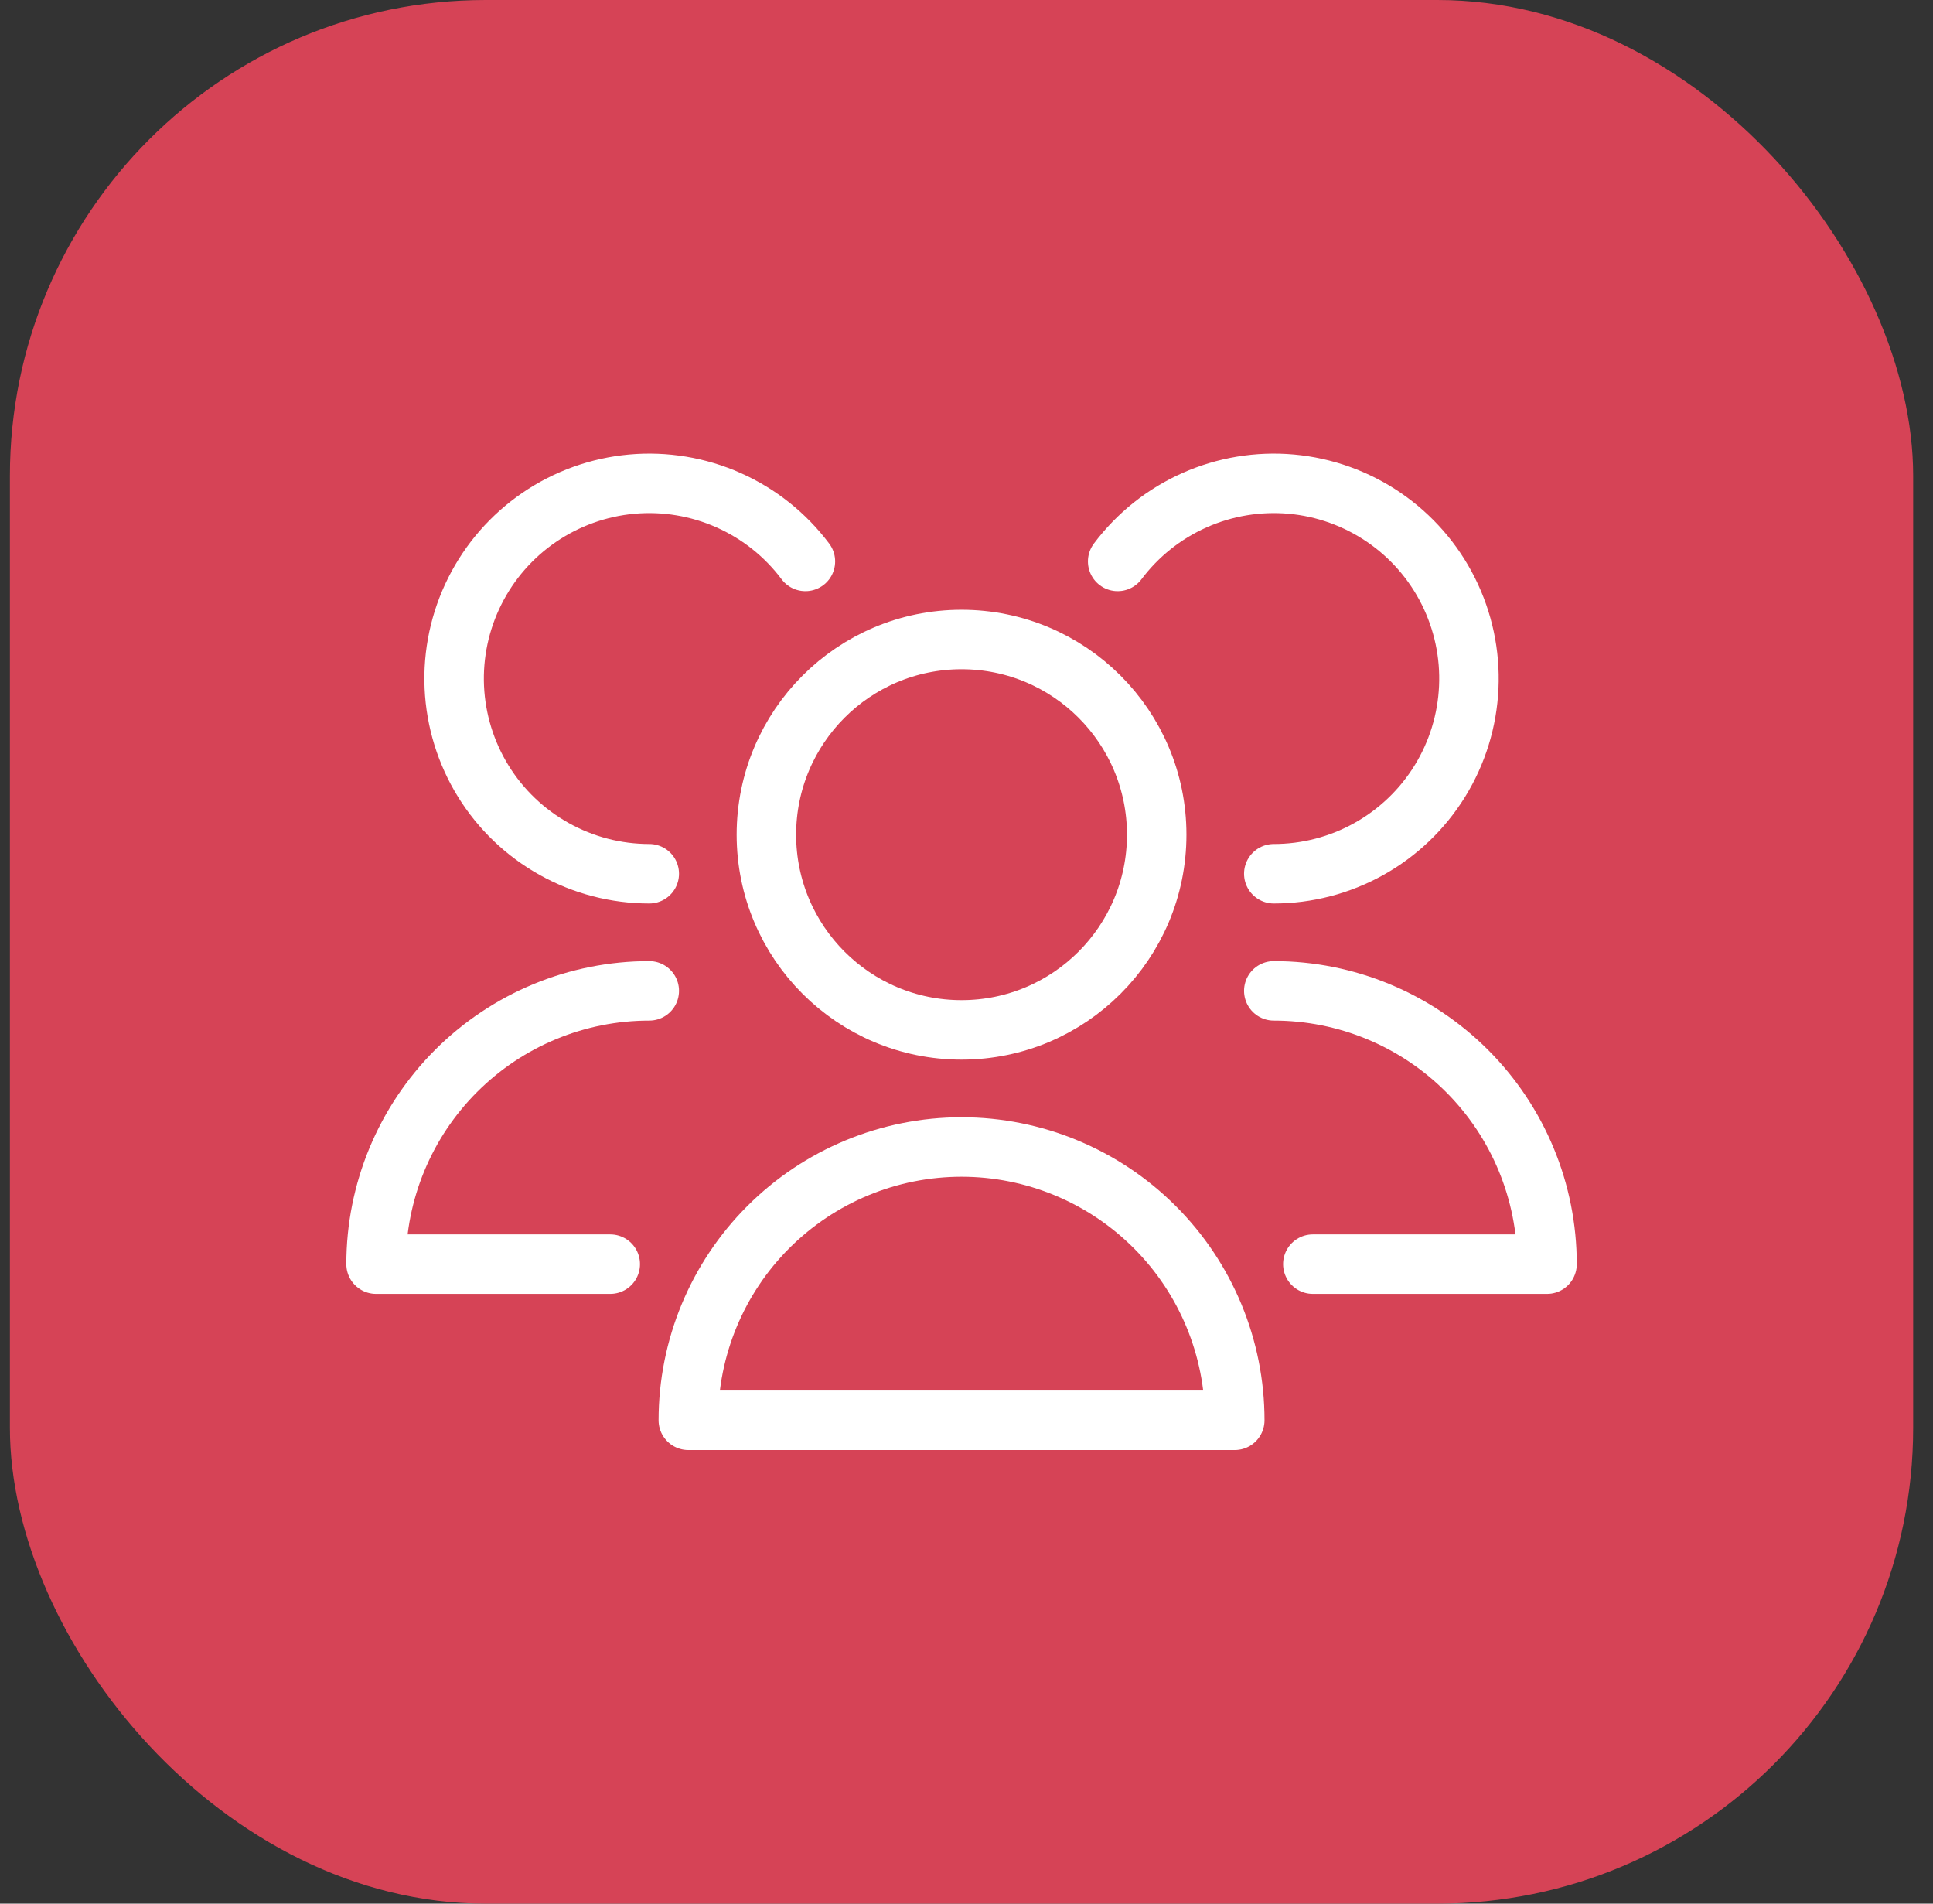
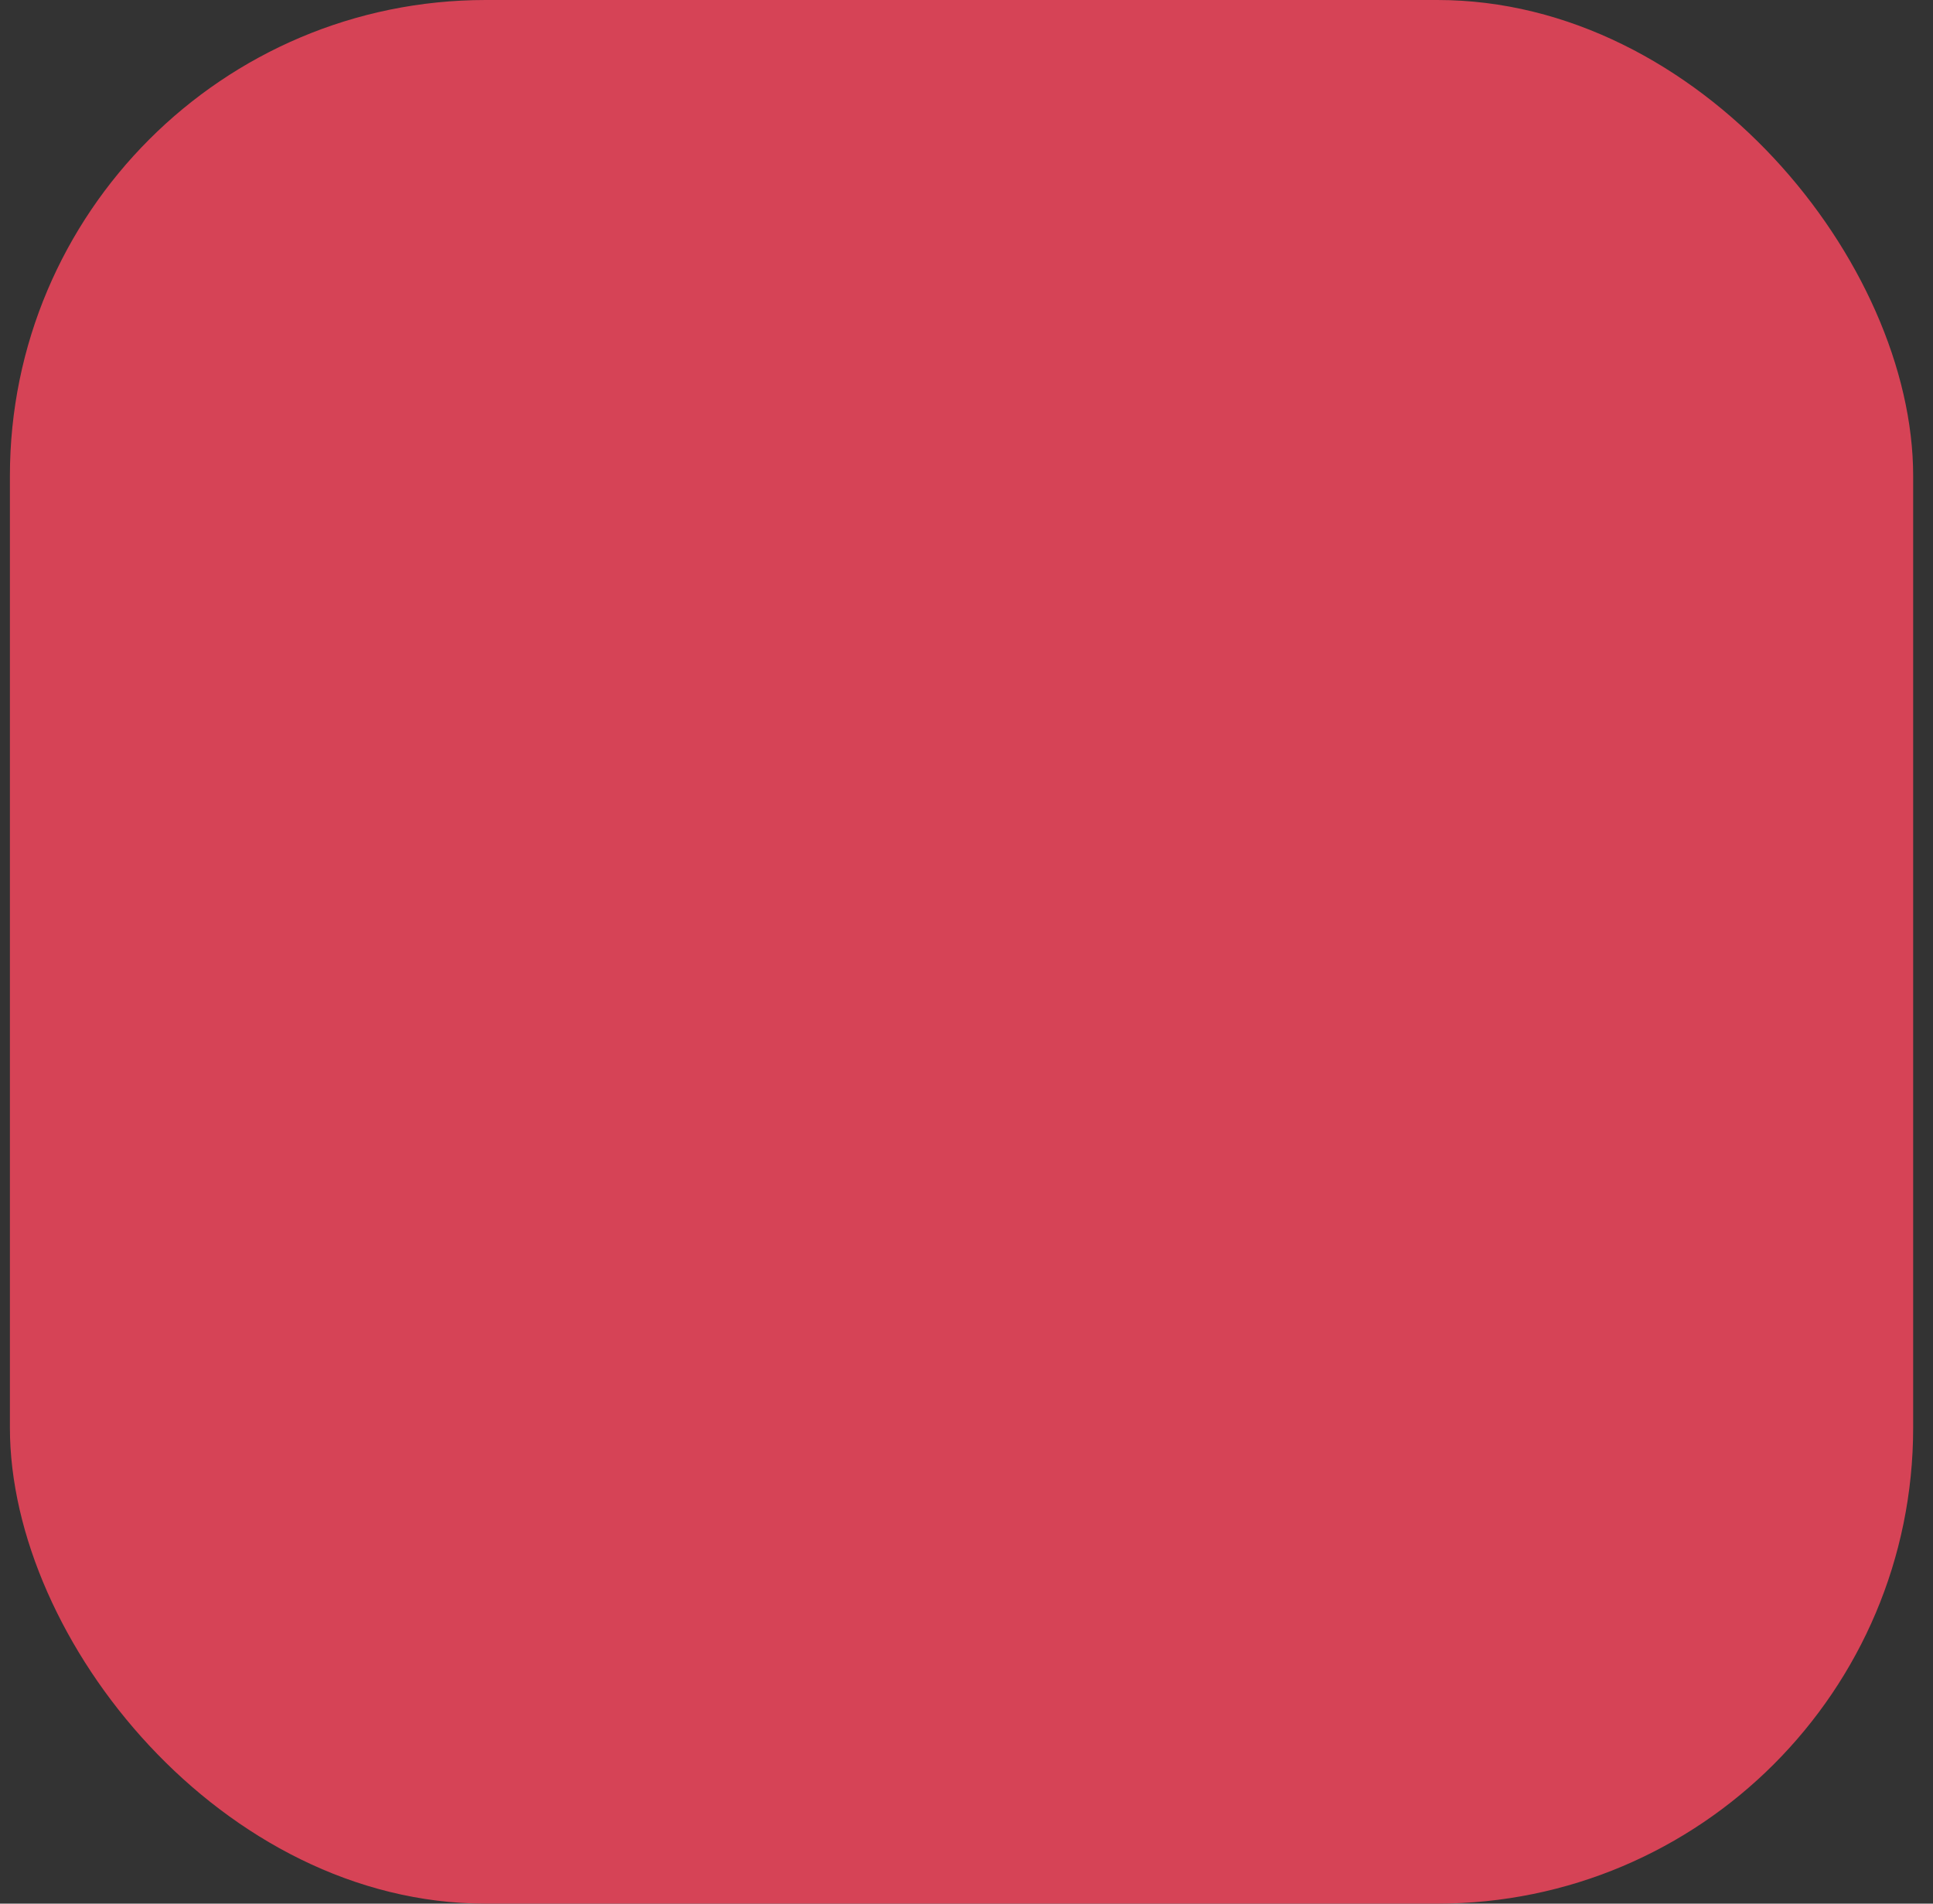
<svg xmlns="http://www.w3.org/2000/svg" width="65" height="64" viewBox="0 0 65 64" fill="none">
  <rect x="0" y="0" width="65" height="64" fill="#333333" stroke="none" />
  <rect x="0.333" width="64" height="64" rx="16" fill="#D64356" />
  <g clip-path="url(#clip0_11_477)">
    <path d="M32.333 34.625C35.958 34.625 38.896 31.687 38.896 28.062C38.896 24.438 35.958 21.5 32.333 21.5C28.709 21.5 25.771 24.438 25.771 28.062C25.771 31.687 28.709 34.625 32.333 34.625Z" stroke="#fff" stroke-width="2" stroke-linecap="round" stroke-linejoin="round" />
    <path d="M41.521 47.75C41.521 45.313 40.553 42.976 38.83 41.254C37.107 39.531 34.77 38.562 32.333 38.562C29.897 38.562 27.56 39.531 25.837 41.254C24.114 42.976 23.146 45.313 23.146 47.75H41.521Z" stroke="#fff" stroke-width="2" stroke-linecap="round" stroke-linejoin="round" />
    <path d="M42.833 29.375C43.952 29.375 45.052 29.089 46.029 28.544C47.006 28 47.828 27.214 48.416 26.263C49.004 25.311 49.339 24.225 49.389 23.108C49.44 21.99 49.203 20.878 48.703 19.878C48.203 18.877 47.455 18.021 46.531 17.391C45.607 16.761 44.537 16.377 43.423 16.276C42.309 16.176 41.187 16.362 40.165 16.817C39.143 17.272 38.255 17.98 37.583 18.875" stroke="#fff" stroke-width="2" stroke-linecap="round" stroke-linejoin="round" />
    <path d="M44.146 42.5H52.021C52.021 40.063 51.053 37.726 49.33 36.004C47.607 34.281 45.27 33.312 42.833 33.312" stroke="#fff" stroke-width="2" stroke-linecap="round" stroke-linejoin="round" />
-     <path d="M27.083 18.875C26.412 17.98 25.523 17.272 24.501 16.817C23.479 16.362 22.358 16.176 21.244 16.276C20.13 16.377 19.06 16.761 18.136 17.391C17.212 18.021 16.464 18.877 15.964 19.878C15.463 20.878 15.227 21.99 15.277 23.108C15.328 24.225 15.663 25.311 16.251 26.263C16.839 27.214 17.661 28 18.638 28.544C19.615 29.089 20.715 29.375 21.833 29.375" stroke="#fff" stroke-width="2" stroke-linecap="round" stroke-linejoin="round" />
    <path d="M21.833 33.312C19.397 33.312 17.06 34.281 15.337 36.004C13.614 37.726 12.646 40.063 12.646 42.5H20.521" stroke="#fff" stroke-width="2" stroke-linecap="round" stroke-linejoin="round" />
  </g>
  <defs>
    <clipPath id="clip0_11_477">
-       <rect width="42" height="42" fill="white" transform="translate(11.333 11)" />
-     </clipPath>
+       </clipPath>
  </defs>
</svg>